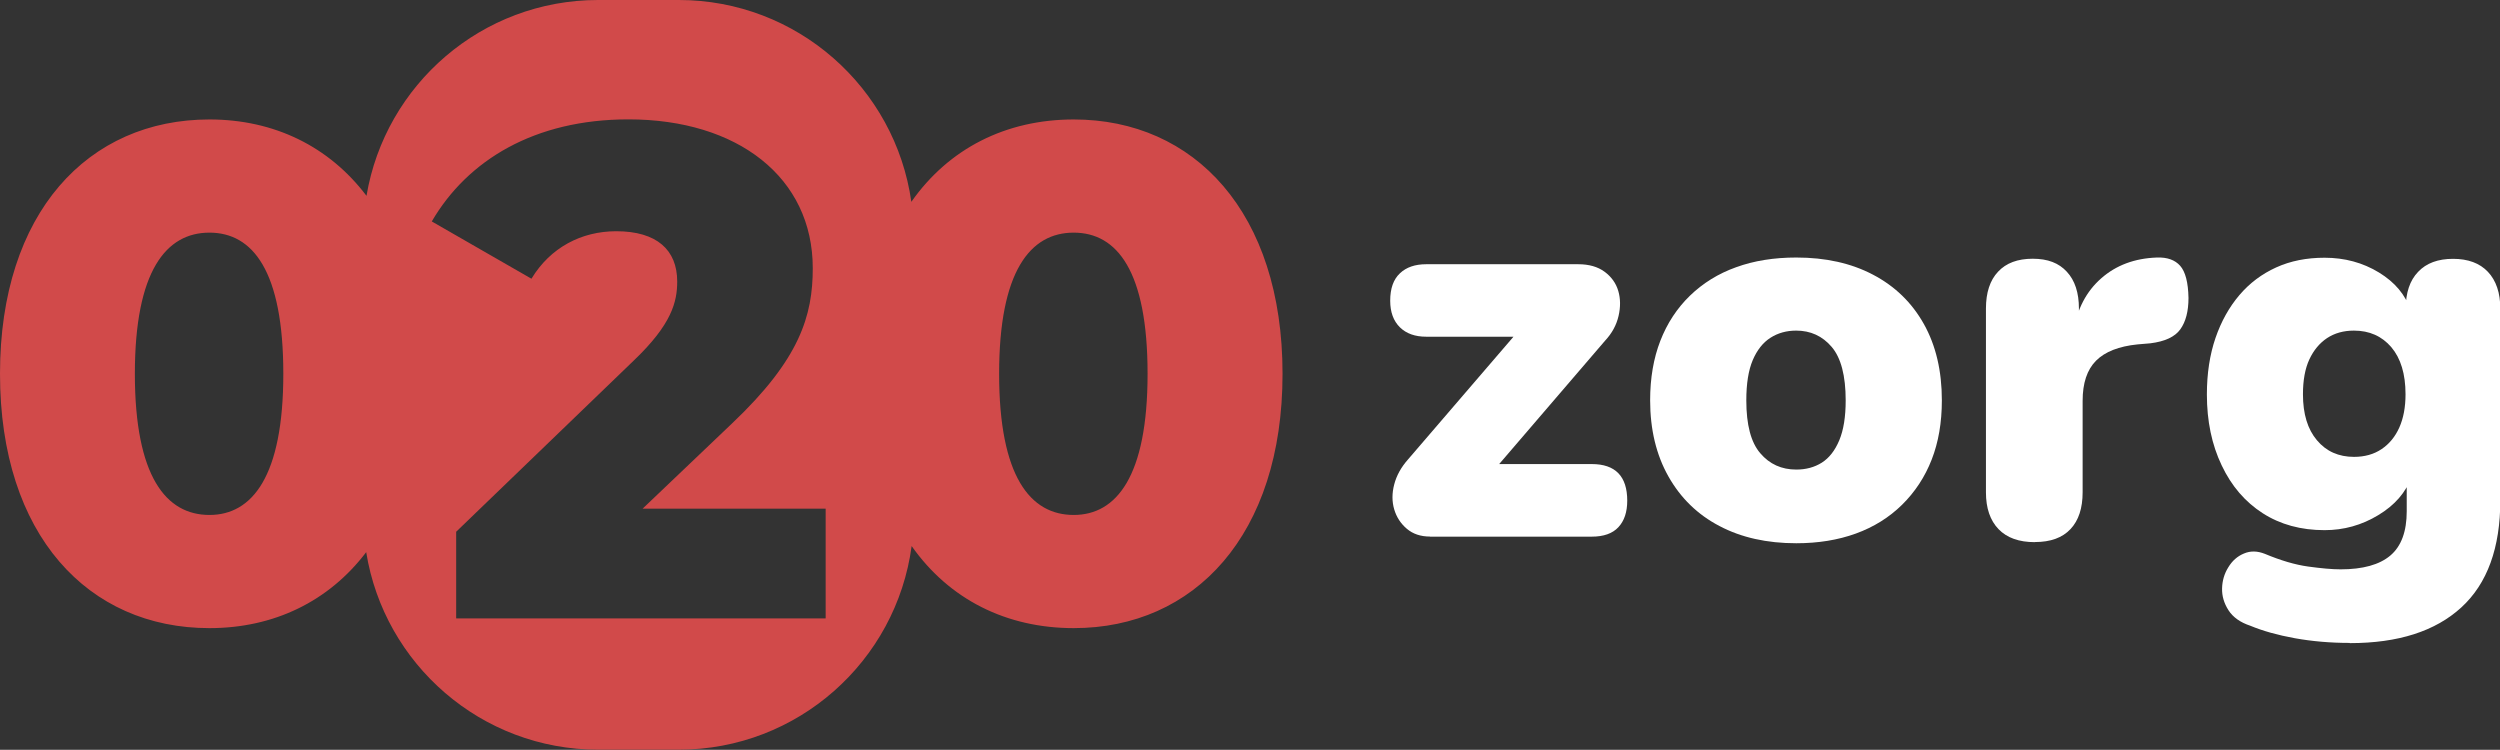
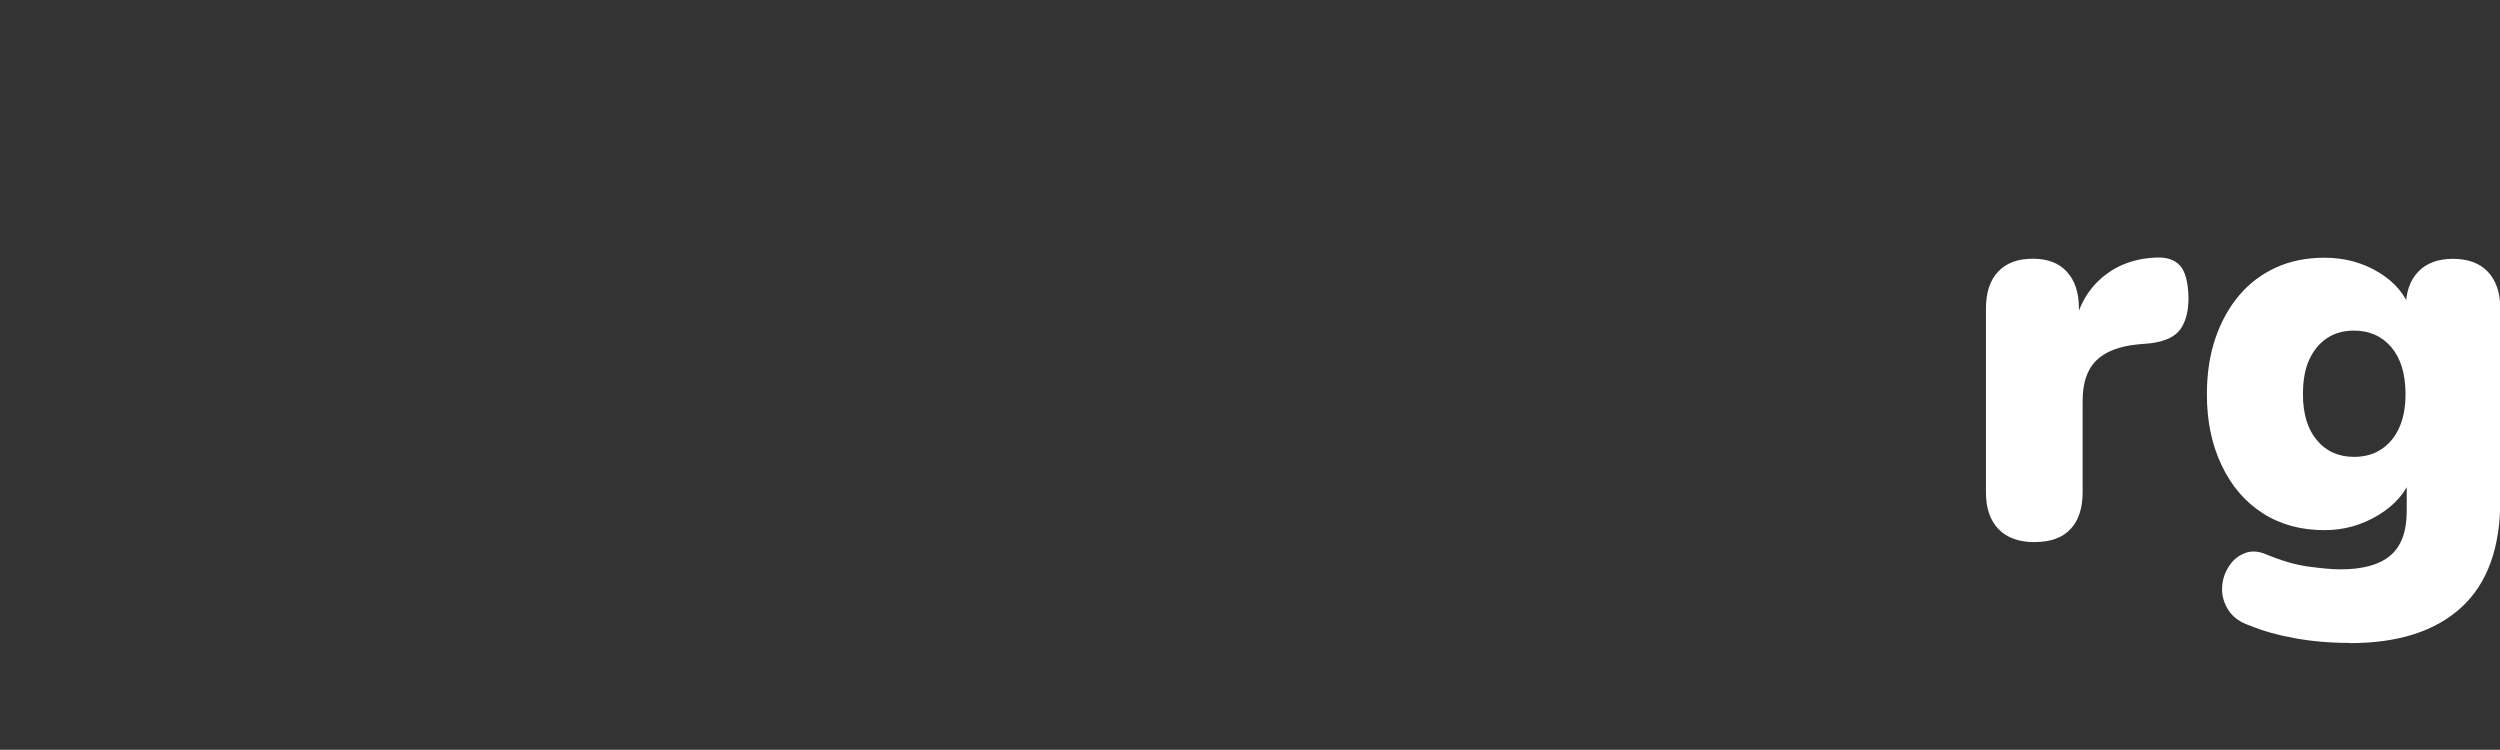
<svg xmlns="http://www.w3.org/2000/svg" id="Laag_2" viewBox="0 0 250.07 75">
  <rect x="0" y="0" width="250.07" height="75" fill="#333333" stroke="none" />
  <defs>
    <style>
      .cls-1 {
        fill: #fff;
      }

      .cls-2 {
        fill: #d14a4a;
      }
    </style>
  </defs>
  <g id="Laag_1-2" data-name="Laag_1">
    <g>
-       <path class="cls-1" d="M143.03,53.67c-.93,0-1.7-.26-2.31-.78-.61-.52-1.03-1.16-1.26-1.94-.23-.78-.23-1.61,0-2.49.23-.89.69-1.72,1.37-2.49l12.47-14.51v2.22h-10.64c-1.11,0-1.99-.31-2.63-.94-.64-.63-.97-1.51-.97-2.66,0-1.22.32-2.13.97-2.74.64-.61,1.52-.91,2.63-.91h15.21c1.07,0,1.95.25,2.63.75.68.5,1.14,1.14,1.37,1.91s.24,1.62.03,2.52c-.21.91-.66,1.73-1.34,2.46l-12.79,14.9v-2.55h11.45c2.36,0,3.55,1.22,3.55,3.66,0,1.15-.3,2.03-.89,2.66-.59.63-1.48.94-2.66.94h-16.17Z" />
-       <path class="cls-1" d="M179.68,54.34c-2.94,0-5.5-.57-7.68-1.72-2.19-1.14-3.89-2.8-5.11-4.96-1.22-2.16-1.83-4.7-1.83-7.62,0-2.22.34-4.2,1.02-5.95.68-1.75,1.67-3.26,2.96-4.51,1.29-1.25,2.83-2.21,4.62-2.85,1.79-.65,3.79-.97,6.02-.97,2.94,0,5.5.57,7.68,1.72,2.19,1.15,3.88,2.79,5.08,4.93,1.2,2.14,1.8,4.69,1.8,7.64,0,2.22-.34,4.19-1.02,5.93-.68,1.74-1.67,3.24-2.96,4.51s-2.83,2.23-4.62,2.88c-1.79.65-3.78.97-5.96.97ZM179.68,46.97c.97,0,1.82-.23,2.55-.69.73-.46,1.32-1.21,1.75-2.24.43-1.03.64-2.36.64-3.99,0-2.47-.47-4.26-1.4-5.35-.93-1.09-2.12-1.63-3.55-1.63-.97,0-1.83.24-2.58.72-.75.48-1.34,1.23-1.77,2.24-.43,1.02-.64,2.35-.64,4.02,0,2.44.46,4.2,1.4,5.29.93,1.09,2.13,1.63,3.6,1.63Z" />
      <path class="cls-1" d="M203.54,54.23c-1.58,0-2.79-.43-3.63-1.3-.84-.87-1.26-2.1-1.26-3.68v-18.39c0-1.59.4-2.82,1.21-3.68.81-.87,1.96-1.3,3.47-1.3s2.61.43,3.41,1.3c.81.87,1.21,2.1,1.21,3.68v2.27h-.54c.36-2.22,1.28-3.98,2.77-5.29,1.49-1.31,3.34-2,5.56-2.08,1.04-.04,1.82.24,2.34.83.52.59.8,1.66.83,3.21,0,1.33-.27,2.37-.81,3.13-.54.76-1.54,1.23-3.01,1.41l-1.29.11c-1.86.19-3.24.73-4.14,1.63-.9.91-1.34,2.24-1.34,4.02v9.14c0,1.59-.4,2.82-1.21,3.68-.81.87-2,1.3-3.57,1.3Z" />
      <path class="cls-1" d="M235.03,64.31c-1.93,0-3.76-.16-5.48-.47-1.72-.31-3.21-.73-4.46-1.25-1-.33-1.73-.85-2.18-1.55-.45-.7-.66-1.43-.64-2.19.02-.76.22-1.46.62-2.1.39-.65.91-1.11,1.56-1.38.65-.28,1.34-.27,2.1.03,1.58.66,3.02,1.09,4.33,1.27,1.31.18,2.39.28,3.25.28,2.22,0,3.88-.46,4.97-1.38,1.09-.92,1.64-2.4,1.64-4.43v-3.43h.48c-.57,1.55-1.68,2.83-3.33,3.82-1.65,1-3.44,1.5-5.37,1.5-2.36,0-4.42-.56-6.18-1.69-1.76-1.13-3.13-2.72-4.11-4.79-.99-2.07-1.48-4.43-1.48-7.09,0-2.1.29-3.99.86-5.65.57-1.66,1.37-3.09,2.39-4.29,1.02-1.2,2.25-2.12,3.68-2.77,1.43-.65,3.04-.97,4.84-.97,2.01,0,3.82.49,5.43,1.47,1.61.98,2.67,2.24,3.17,3.79l-.48,2.27v-2.44c0-1.59.41-2.82,1.24-3.68.82-.87,1.99-1.3,3.49-1.3s2.67.43,3.49,1.3c.82.87,1.24,2.1,1.24,3.68v19.17c0,4.76-1.3,8.34-3.9,10.72-2.6,2.38-6.31,3.57-11.15,3.57ZM235.46,45.7c1.08,0,2-.26,2.77-.78.77-.52,1.36-1.24,1.77-2.16.41-.92.62-2.03.62-3.32,0-2.03-.48-3.6-1.42-4.71-.95-1.11-2.2-1.66-3.74-1.66-1.04,0-1.93.25-2.69.75-.75.5-1.34,1.21-1.77,2.13-.43.92-.64,2.09-.64,3.49,0,1.96.46,3.49,1.4,4.6.93,1.11,2.17,1.66,3.71,1.66Z" />
    </g>
-     <path class="cls-2" d="M107.4,11.95c-6.76,0-12.49,2.89-16.24,8.24-1.61-11.41-11.42-20.19-23.27-20.19h-8.05c-11.65,0-21.31,8.47-23.18,19.59-3.74-4.95-9.25-7.64-15.71-7.64C8.82,11.95,0,21.25,0,37.39s8.82,25.44,20.95,25.44c6.44,0,11.94-2.67,15.68-7.6,1.8,11.2,11.5,19.76,23.21,19.76h8.05c11.92,0,21.76-8.87,23.3-20.37,3.75,5.33,9.47,8.21,16.21,8.21,12.07,0,20.89-9.3,20.89-25.44s-8.82-25.44-20.89-25.44ZM20.95,51.51c-4.34,0-7.46-3.84-7.46-14.12s3.12-14.12,7.46-14.12,7.39,3.84,7.39,14.12-3.12,14.12-7.39,14.12ZM82.59,61.86h-36.96v-8.67l17.77-17.13c3.8-3.63,4.34-5.87,4.34-7.9,0-3.15-2.03-5.03-6.1-5.03-3.46,0-6.58,1.61-8.48,4.75l-9.97-5.73c3.59-6.15,10.31-10.21,19.67-10.21,10.92,0,18.44,5.8,18.44,14.89,0,4.75-1.29,9.09-8.07,15.52l-8.95,8.53h18.31v10.97ZM107.4,51.51c-4.34,0-7.46-3.84-7.46-14.12s3.12-14.12,7.46-14.12,7.39,3.84,7.39,14.12-3.12,14.12-7.39,14.12Z" />
  </g>
</svg>